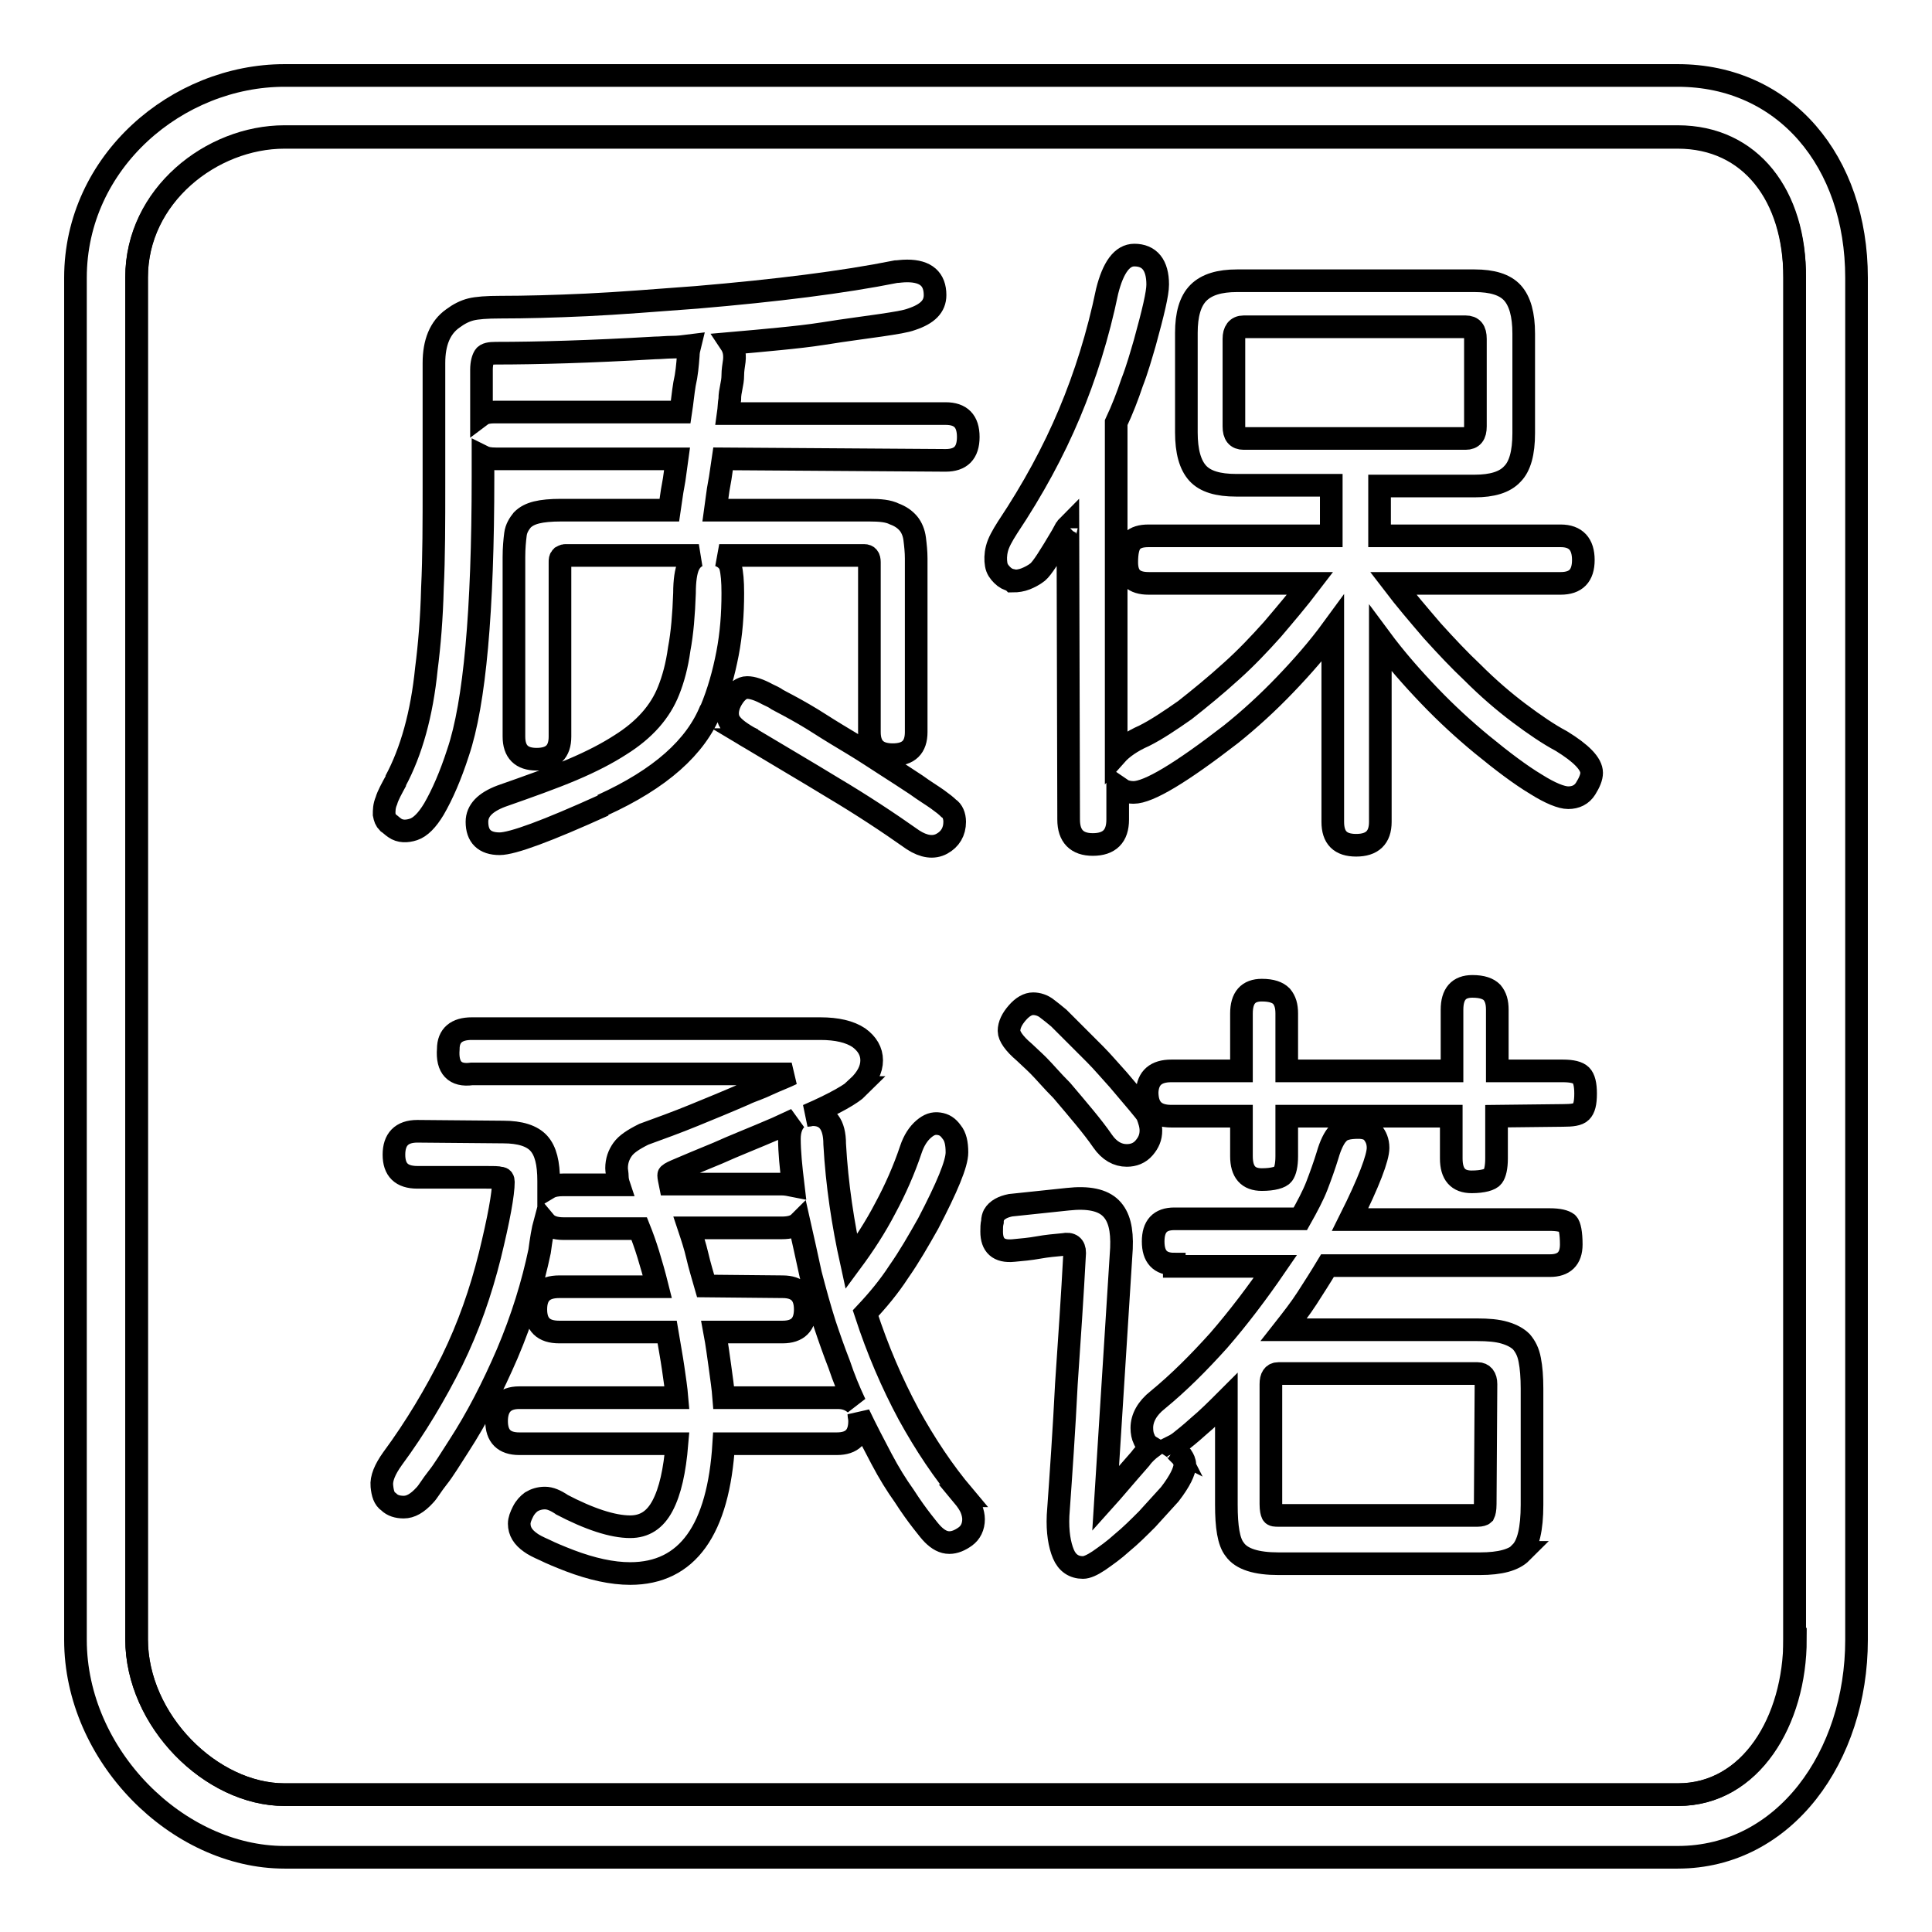
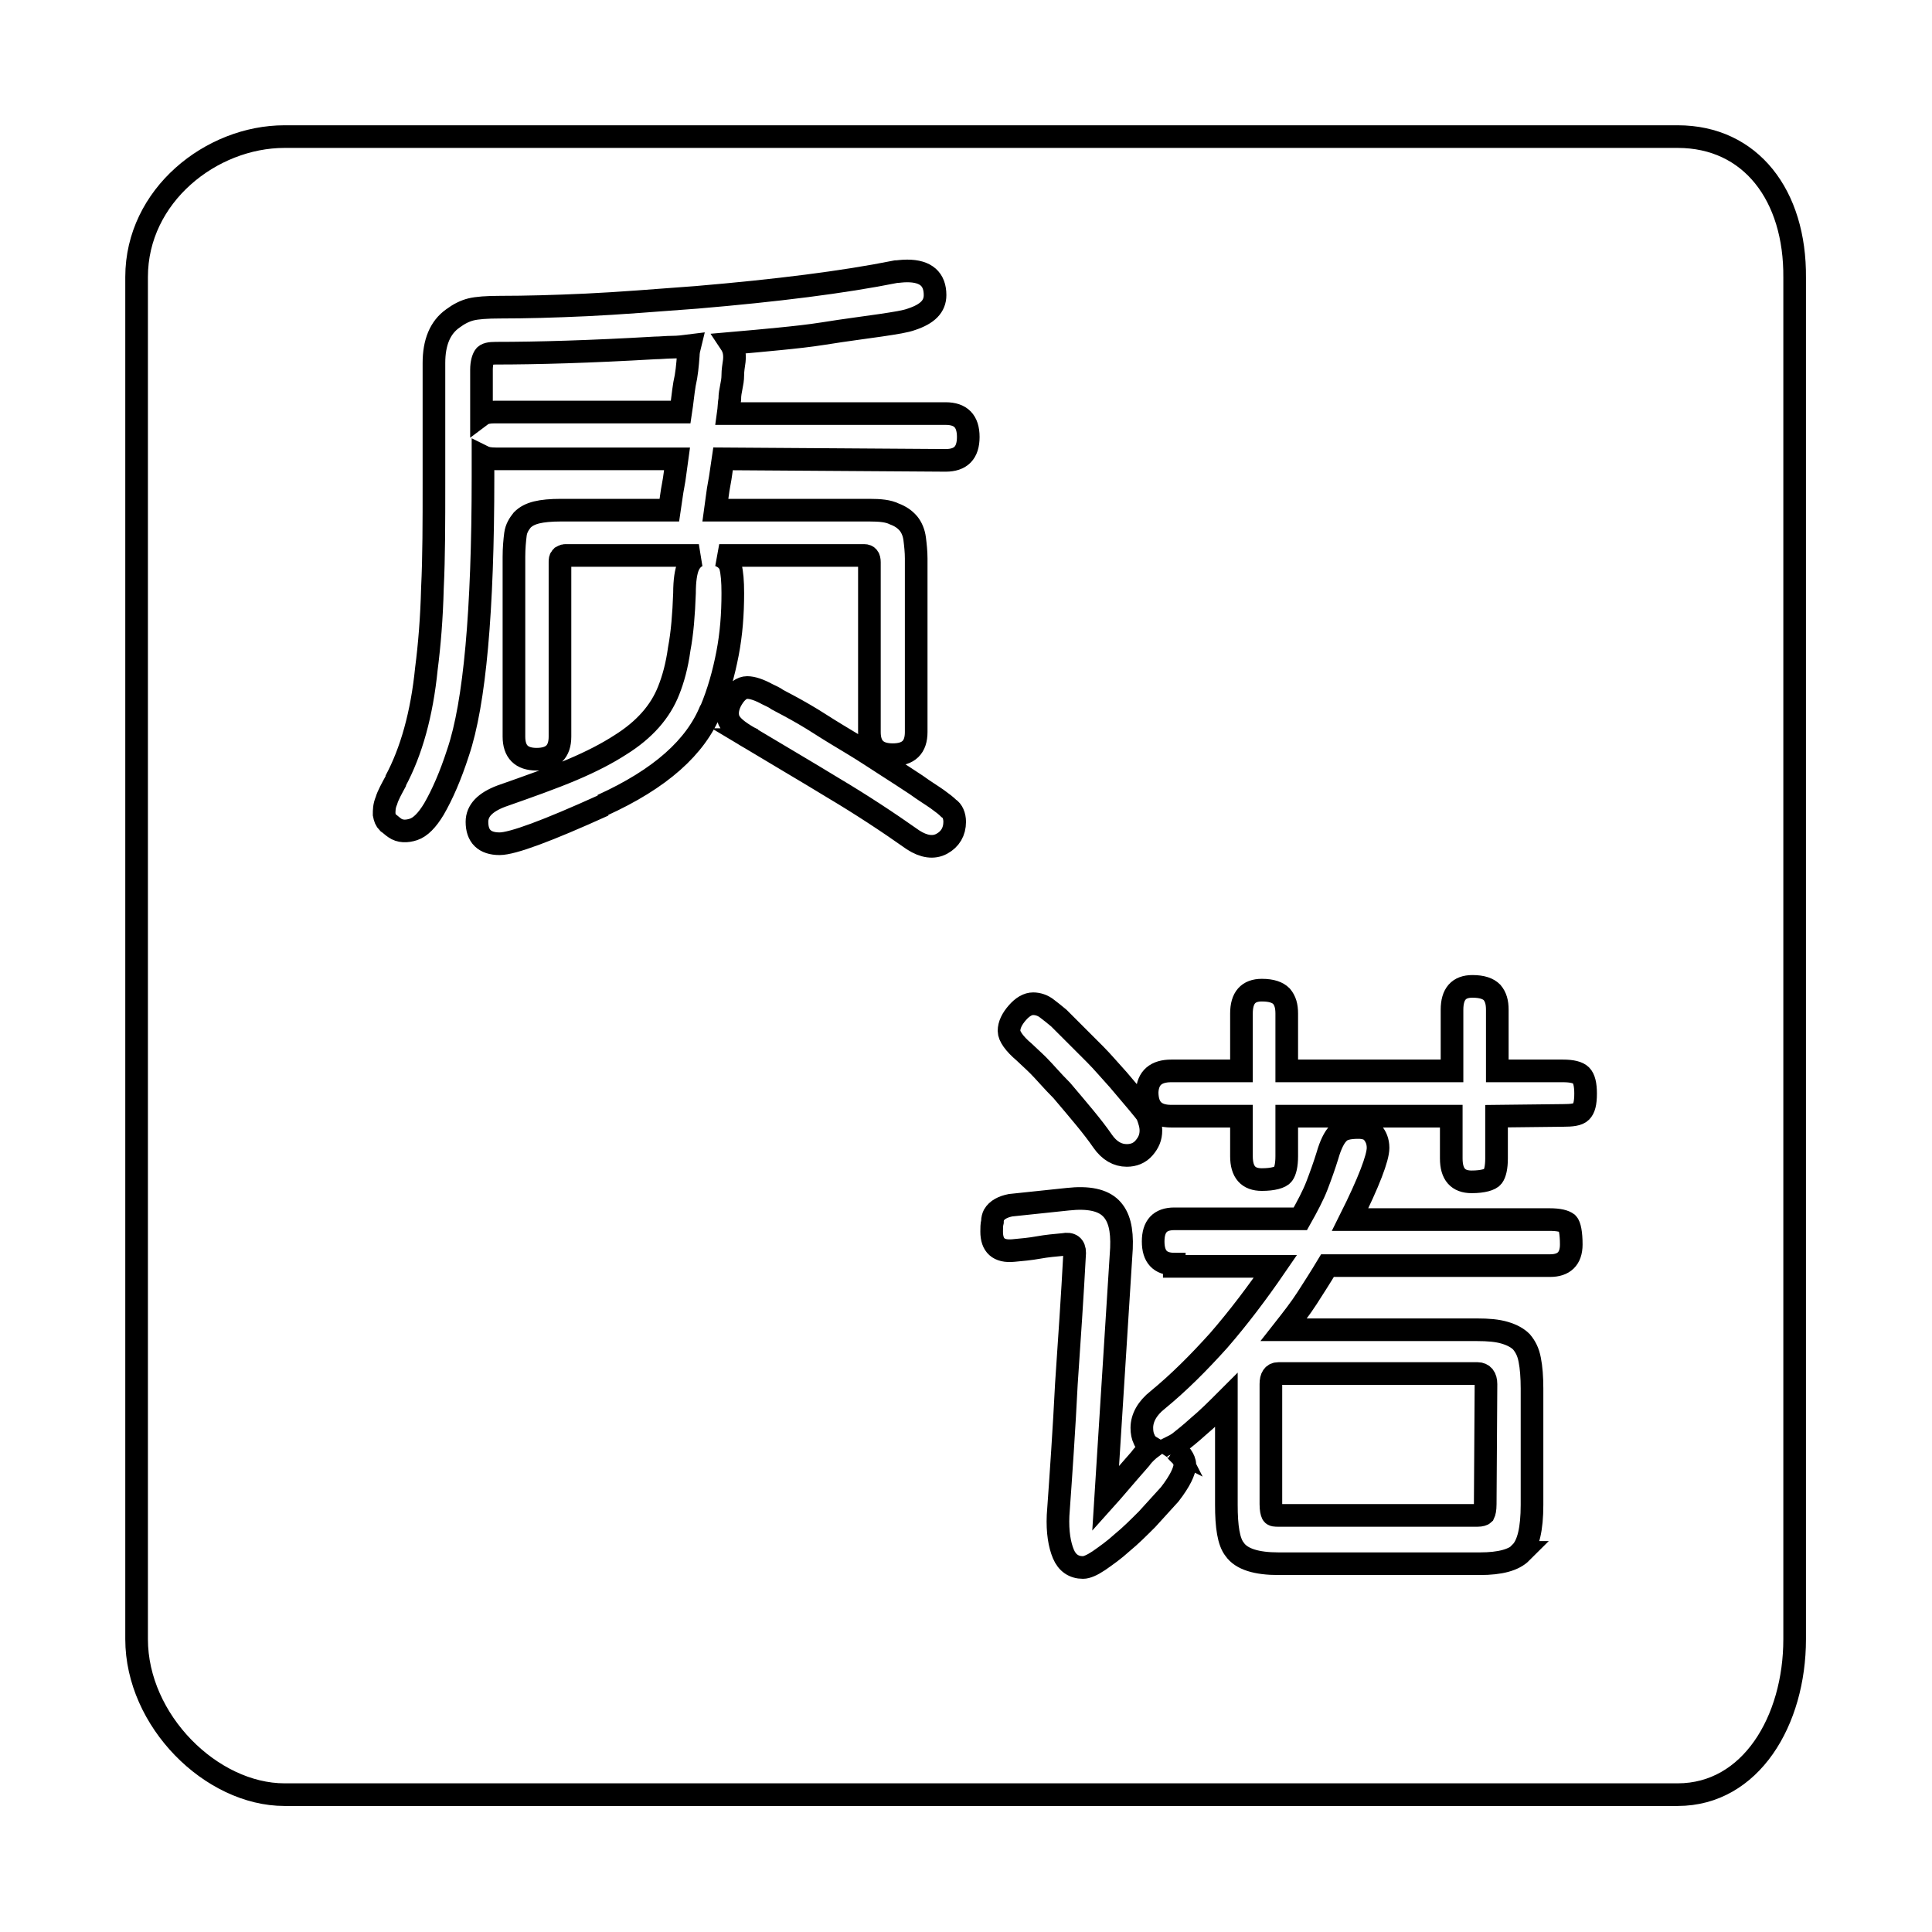
<svg xmlns="http://www.w3.org/2000/svg" version="1.1" x="0px" y="0px" viewBox="0 0 256 256" enable-background="new 0 0 256 256" xml:space="preserve">
  <g>
    <g>
      <path stroke-width="3" fill-opacity="0" stroke="#000000" d="M222.3,18.1h-0.7H37.7c-9.7,0-19.6,7.8-19.6,18.6v180.5c0,10.8,9.9,20.6,19.6,20.6h184.6c9.7,0,15.5-9.8,15.5-20.6V36.8C237.9,25.9,232,18.1,222.3,18.1z" />
-       <path stroke-width="3" fill-opacity="0" stroke="#000000" d="M222.3,10H37.7C23.5,10,10,21.4,10,36.8v180.5c0,15.3,13.5,28.8,27.7,28.8h184.6c14.2,0,23.7-13.4,23.7-28.8V36.8C246,21.4,236.5,10,222.3,10z M237.9,217.2c0,10.8-5.9,20.6-15.5,20.6H37.7c-9.7,0-19.6-9.8-19.6-20.6V36.8c0-10.8,9.9-18.6,19.6-18.6h183.9h0.7c9.7,0,15.5,7.8,15.5,18.6V217.2L237.9,217.2z" />
      <path stroke-width="3" fill-opacity="0" stroke="#000000" d="M95.8,60.8c-0.2,1.3-0.3,2.3-0.5,3.3c-0.2,1-0.3,2.1-0.5,3.5h20.4c1.4,0,2.5,0.1,3.3,0.5c0.8,0.3,1.4,0.7,1.9,1.3c0.4,0.5,0.7,1.2,0.8,2s0.2,1.7,0.2,2.6v23c0,2-1,3-3.1,3c-2.1,0-3.1-1-3.1-3V74.5c0-0.6-0.2-0.9-0.7-0.9H95.3c0.8,0.3,1.3,0.8,1.5,1.5c0.2,0.8,0.3,1.9,0.3,3.5c0,2.8-0.2,5.4-0.7,8s-1.2,5.1-2.2,7.5V94c-2,5-6.7,9.2-14.4,12.7H80c-7.5,3.4-12.1,5.1-13.8,5.1c-2,0-3-1-3-2.9c0-1.5,1.1-2.6,3.2-3.4c3.7-1.3,6.8-2.4,9.4-3.5c2.6-1.1,4.7-2.2,6.4-3.3c3.2-2,5.3-4.4,6.4-7.2c0.6-1.5,1.1-3.3,1.4-5.5c0.4-2.1,0.6-4.6,0.7-7.4c0-1.7,0.2-2.9,0.5-3.6c0.3-0.7,0.8-1.2,1.4-1.4H74.9c-0.2,0-0.3,0.1-0.5,0.2c-0.2,0.2-0.2,0.4-0.2,0.7v23.1c0,2-1,3-3.1,3c-2,0-3-1-3-3V73.8c0-1.2,0.1-2.2,0.2-3s0.5-1.4,0.9-1.9c0.5-0.5,1.1-0.8,1.9-1c0.8-0.2,1.9-0.3,3.2-0.3h14.4c0.2-1.3,0.3-2.3,0.5-3.3c0.2-1,0.3-2.1,0.5-3.5h-24c-0.8,0-1.3-0.1-1.7-0.3v2.7c0,17.8-1.1,30-3.3,36.5c-1,3.1-2.1,5.6-3.2,7.5c-0.9,1.5-1.8,2.4-2.7,2.7c-0.9,0.3-1.8,0.3-2.5-0.2c-0.3-0.2-0.6-0.5-0.9-0.7c-0.3-0.3-0.4-0.6-0.5-1.1c0-0.5,0-1.1,0.3-1.8c0.2-0.7,0.7-1.6,1.3-2.7l-0.1,0.1c2.1-3.9,3.5-8.9,4.1-14.9c0.4-3.1,0.7-6.7,0.8-10.7c0.2-4.1,0.2-8.7,0.2-13.8V48.1c0-2.7,0.8-4.7,2.5-5.9c0.8-0.6,1.6-1,2.4-1.2c0.8-0.2,2.1-0.3,3.9-0.3c3.3,0,7.1-0.1,11.4-0.3c4.3-0.2,9.2-0.6,14.6-1c10.6-0.9,19.4-2,26.4-3.4c0.3,0,0.8-0.1,1.5-0.1c2.5,0,3.7,1.1,3.7,3.2c0,1.5-1,2.5-3.1,3.2c-0.8,0.3-2.1,0.5-4.1,0.8c-2,0.3-4.5,0.6-7.6,1.1c-1.9,0.3-3.8,0.5-5.8,0.7c-2,0.2-4.2,0.4-6.5,0.6c0.4,0.6,0.6,1.3,0.5,2.3c-0.1,0.7-0.2,1.3-0.2,1.9c0,0.6-0.1,1.1-0.2,1.6s-0.2,1-0.2,1.6c-0.1,0.5-0.1,1.2-0.2,1.9h28.8c2,0,3,1,3,3.1c0,2.1-1,3.1-3,3.1L95.8,60.8L95.8,60.8z M91.2,47.1c0-0.4,0.1-0.9,0.2-1.3c-0.8,0.1-1.5,0.2-2.3,0.2c-0.8,0-1.6,0.1-2.3,0.1c-8.6,0.5-15.6,0.7-21.1,0.7c-0.8,0-1.3,0.1-1.5,0.4c-0.2,0.3-0.4,0.9-0.4,1.8V55c0.4-0.3,1-0.4,1.7-0.4h24.7c0.2-1.3,0.3-2.5,0.5-3.7C91,49.6,91.1,48.4,91.2,47.1z M126.5,108.9c0,1.3-0.6,2.3-1.7,2.9c-1.1,0.6-2.4,0.4-3.8-0.5c-3.4-2.4-6.9-4.7-10.6-6.9c-3.6-2.2-7.2-4.3-10.7-6.4h0.1c-0.2-0.1-0.4-0.2-0.6-0.3c-0.2-0.1-0.3-0.2-0.5-0.3c-1.3-0.8-2-1.5-2.2-2.2c-0.2-0.7-0.1-1.6,0.5-2.6c0.6-1,1.3-1.5,2-1.5c0.7,0,1.6,0.3,2.7,0.9c0.4,0.2,0.9,0.4,1.3,0.7c0.4,0.2,0.9,0.5,1.5,0.8c1.3,0.7,2.7,1.5,4.1,2.4c1.4,0.9,2.9,1.8,4.4,2.7c1.5,0.9,3,1.9,4.4,2.8c1.4,0.9,2.8,1.8,4,2.6c1.1,0.8,2.1,1.4,2.8,1.9c0.7,0.5,1.2,0.9,1.5,1.2C126.2,107.4,126.5,108.1,126.5,108.9z" />
-       <path stroke-width="3" fill-opacity="0" stroke="#000000" d="M141.5,69.7c-0.2,0.2-0.2,0.3-0.2,0.3v-0.1l-0.6,1.1c-1.6,2.7-2.6,4.3-3.2,4.8c-0.5,0.4-1.1,0.7-1.6,0.9c-0.5,0.2-1.1,0.3-1.7,0.3l-0.1-0.1c-0.5-0.1-0.9-0.3-1.3-0.7c-0.4-0.4-0.7-0.8-0.8-1.4c-0.1-0.6-0.1-1.3,0.1-2.1c0.2-0.8,0.7-1.7,1.4-2.8c3.4-5.1,6.1-10.1,8.2-15.1c2.1-5,3.8-10.4,5-16.2c0.8-3.2,2-4.8,3.6-4.8c2,0,3.1,1.3,3.1,3.9c0,1.2-0.6,3.7-1.7,7.7c-0.5,1.7-1,3.5-1.7,5.3c-0.6,1.8-1.3,3.6-2.1,5.3v44c0.8-0.9,2.1-1.8,3.7-2.5c1.6-0.8,3.4-2,5.4-3.4c1.9-1.5,4-3.2,6.2-5.2c1.9-1.7,3.7-3.6,5.4-5.5c1.7-2,3.4-4,5-6.1h-21.4c-2,0-2.9-0.9-2.9-2.8c0-1.3,0.2-2.3,0.7-2.8c0.5-0.5,1.2-0.7,2.2-0.7h24.2v-6.7h-12.6c-2.4,0-4.1-0.5-5.1-1.6s-1.5-2.9-1.5-5.4V44.1c0-2.4,0.5-4.2,1.6-5.3c1.1-1.1,2.8-1.6,5.1-1.6h31.5c2.3,0,4,0.5,5,1.6c1,1.1,1.5,2.9,1.5,5.4v13.2c0,2.6-0.5,4.4-1.5,5.4c-1,1.1-2.7,1.6-5,1.6h-12.6V71h24c2,0,3,1.1,3,3.2c0,2.1-1,3.1-3,3.1h-22.2c1.6,2.1,3.4,4.2,5.2,6.3c1.9,2.1,3.6,3.9,5.3,5.5c2.1,2.1,4.2,3.9,6.2,5.4c2,1.5,3.9,2.8,5.6,3.7c2.6,1.6,4,3,4,4.2c0,0.6-0.3,1.3-0.8,2.1c-0.5,0.8-1.3,1.2-2.3,1.2c-0.9,0-2.4-0.6-4.3-1.8c-2-1.2-4.4-3-7.2-5.3c-2.3-1.9-4.6-4-6.9-6.4c-2.3-2.4-4.5-4.9-6.5-7.6v24.3c0,2.1-1.1,3.1-3.2,3.1c-2.1,0-3.1-1-3.1-3.1V83.3c-1.9,2.6-4,5-6.3,7.4c-2.3,2.4-4.7,4.6-7.2,6.6c-6.6,5.1-10.9,7.7-12.9,7.7c-0.5,0-0.9-0.1-1.2-0.2c-0.3-0.1-0.6-0.4-0.9-0.6v4.4c0,2.2-1.1,3.3-3.3,3.3c-2.1,0-3.2-1.1-3.2-3.3L141.5,69.7L141.5,69.7z M195.5,44.9c0-1.1-0.4-1.6-1.3-1.6h-29.4c-0.9,0-1.3,0.6-1.3,1.6v11.6c0,1.1,0.4,1.6,1.3,1.6h29.4c0.9,0,1.3-0.5,1.3-1.6V44.9z" />
-       <path stroke-width="3" fill-opacity="0" stroke="#000000" d="M66.7,150c2.2,0,3.8,0.5,4.7,1.5c0.9,1,1.3,2.6,1.3,5v0.9c0.5-0.3,1.2-0.4,1.9-0.4H82c-0.1-0.3-0.2-0.7-0.2-1.1c0-0.4-0.1-0.8-0.1-1.1c0-1,0.3-1.8,0.8-2.5c0.5-0.7,1.4-1.3,2.8-2c2.2-0.8,4.4-1.6,6.6-2.5c2.2-0.9,4.4-1.8,6.7-2.8c0.6-0.3,1.2-0.5,1.7-0.7c0.5-0.2,1-0.4,1.4-0.6c1.3-0.6,2.4-1,3.2-1.4H62.5c-2.2,0.3-3.3-0.8-3.1-3.3c0-1.8,1.1-2.7,3.1-2.7h46.2c2.2,0,3.9,0.4,5.1,1.2c1.1,0.8,1.7,1.8,1.7,3c0,1.2-0.6,2.4-1.9,3.6h0.1c-0.8,0.8-3,2.1-6.7,3.7c0.2,0,0.4-0.1,0.7-0.1c1.9,0,2.9,1.3,2.9,3.9c0.3,5.4,1.1,10.6,2.2,15.6c1.7-2.3,3.2-4.6,4.5-7.1c1.3-2.4,2.5-5.1,3.4-7.8c0.4-1.2,1-2.1,1.7-2.7s1.3-0.8,2-0.7c0.7,0.1,1.2,0.4,1.7,1.1c0.5,0.6,0.7,1.5,0.7,2.7c0,1.5-1.3,4.6-3.8,9.4c-1.3,2.3-2.5,4.4-3.9,6.4c-1.3,2-2.8,3.8-4.4,5.5c1.6,4.9,3.5,9.3,5.7,13.4c2.2,4,4.6,7.6,7.3,10.8h-0.1c0.5,0.6,0.9,1.2,1.1,1.7c0.2,0.5,0.3,1,0.3,1.4c0,1-0.4,1.8-1.1,2.3c-0.7,0.5-1.4,0.8-2.1,0.8c-0.8,0-1.5-0.4-2.2-1.1c-0.3-0.3-0.7-0.8-1.4-1.7c-0.7-0.9-1.5-2-2.4-3.4c-1-1.4-2-3-3-4.9c-1-1.9-2-3.8-3-5.9c0,0.2,0.1,0.5,0.1,0.9c0,2-1,3-3,3H95.9c-0.7,11.4-4.8,17.2-12.4,17.2c-2.4,0-5.1-0.6-8-1.7c-1.3-0.5-2.5-1-3.3-1.4c-0.9-0.4-1.5-0.7-1.9-1c-1-0.7-1.5-1.5-1.5-2.5c0-0.5,0.2-1,0.5-1.6s0.7-1,1.1-1.3c0.5-0.3,1.1-0.5,1.8-0.5c0.7,0,1.4,0.3,2.3,0.9l-0.2-0.1c3.8,2,6.9,3,9.2,3c1.9,0,3.3-0.9,4.3-2.8c1-1.9,1.6-4.6,1.9-8.2H68.8c-2,0-3-1-3-3c0-2,1-3.1,3-3.1h20.9c-0.1-1.2-0.3-2.5-0.5-3.9s-0.5-3-0.8-4.8H74.1c-2.1,0-3.1-1-3.1-3c0-2,1-3,3.1-3h13c-0.4-1.6-0.8-3-1.2-4.3c-0.4-1.3-0.8-2.4-1.2-3.4h-10c-1.2,0-2-0.3-2.5-0.9c-0.3,1.1-0.5,2.4-0.7,3.9c-0.9,4.3-2.3,8.9-4.3,13.6c-1.9,4.4-4,8.5-6.4,12.2c-1.1,1.7-2,3.2-2.8,4.2s-1.3,1.9-1.7,2.3c-1,1.1-1.9,1.6-2.8,1.6c-0.8,0-1.5-0.2-2-0.7c-0.6-0.4-0.8-1.1-0.9-2.1c-0.1-1,0.4-2.2,1.4-3.6c3.1-4.2,5.7-8.6,7.9-13c2.2-4.5,3.8-9.1,5-13.9c1.2-4.9,1.8-8.2,1.8-9.8c0-0.3-0.1-0.5-0.4-0.5c-0.3-0.1-0.9-0.1-2-0.1h-9c-2.1,0-3.1-1-3.1-3c0-2,1-3.1,3.1-3.1L66.7,150L66.7,150z M104.6,150.9c0-1.1,0.3-2,0.9-2.6c-0.4,0.2-0.9,0.4-1.3,0.6c-0.4,0.2-0.9,0.4-1.3,0.6c-3,1.3-5.6,2.3-7.8,3.3c-2.2,0.9-4.1,1.7-5.5,2.3c-0.7,0.3-1,0.5-1,0.6c0,0.3,0.1,0.7,0.2,1.2h14.8c0.5,0,1,0.1,1.5,0.2C104.8,154.6,104.6,152.6,104.6,150.9z M103.7,170.5c2,0,3,1,3,3c0,2-1,3-3,3h-9c0.3,1.6,0.5,3.2,0.7,4.6c0.2,1.5,0.4,2.8,0.5,4.1H111c1,0,1.7,0.3,2.3,0.8c-0.8-1.7-1.5-3.4-2.1-5.2c-0.7-1.8-1.3-3.5-1.9-5.3c-0.7-2.2-1.3-4.4-1.9-6.7c-0.5-2.3-1-4.6-1.5-6.8c-0.5,0.5-1.3,0.7-2.3,0.7H91.3c0.4,1.2,0.8,2.4,1.1,3.7c0.3,1.3,0.7,2.6,1.1,4L103.7,170.5L103.7,170.5z" />
      <path stroke-width="3" fill-opacity="0" stroke="#000000" d="M155.6,167.5c-1.9,0-2.8-1-2.8-3c0-2,0.9-3,2.8-3h16.7c0.9-1.6,1.7-3.1,2.2-4.4s1-2.7,1.4-4c0.4-1.4,0.9-2.4,1.4-2.9c0.5-0.6,1.4-0.8,2.7-0.8c0.8,0,1.5,0.2,1.9,0.7s0.7,1.1,0.7,2c0,1.3-1.2,4.5-3.7,9.5h26.4c1.3,0,2,0.2,2.4,0.5c0.3,0.3,0.5,1.3,0.5,2.8c0,1.9-1,2.8-2.8,2.8h-29.5c-0.9,1.5-1.8,2.9-2.7,4.3c-0.9,1.4-2,2.8-3.1,4.2h25.6c1.5,0,2.7,0.1,3.7,0.4s1.7,0.7,2.2,1.2c0.5,0.6,0.9,1.3,1.1,2.4c0.2,1,0.3,2.3,0.3,3.8v15.4c0,3.2-0.5,5.3-1.5,6.3h0.1c-1,1-2.8,1.5-5.5,1.5h-26.7c-2.9,0-4.9-0.6-5.8-1.9c-0.8-1-1.1-3-1.1-5.9v-13.9c-1.3,1.3-2.5,2.5-3.7,3.5c-1.1,1-2,1.7-2.5,2.1c-0.4,0.3-0.8,0.5-1,0.6c0.3,0.2,0.6,0.4,0.7,0.6l-0.2-0.1c0.3,0.3,0.6,0.6,0.8,0.8c0.2,0.3,0.4,0.7,0.4,1.1s-0.2,1-0.5,1.6c-0.3,0.6-0.8,1.4-1.5,2.3c-0.9,1-1.9,2.1-3,3.3c-1.1,1.1-2.2,2.2-3.3,3.1c-1.1,1-2.1,1.7-3.1,2.4c-0.9,0.6-1.6,0.9-2.1,0.9c-1.2,0-2.1-0.6-2.6-1.8s-0.8-2.9-0.7-5.1c0.4-5.6,0.8-11.4,1.1-17.4c0.4-5.9,0.8-11.7,1.1-17.4c0-0.9-0.5-1.3-1.5-1.1c-1.1,0.1-2.2,0.2-3.3,0.4c-1.1,0.2-2.2,0.3-3.3,0.4c-2,0.2-2.9-0.7-2.9-2.5c0-0.5,0-0.9,0.1-1.3c0-0.4,0.1-0.7,0.2-0.9c0.4-0.7,1.2-1.1,2.2-1.3l7.6-0.8c2.7-0.3,4.6,0.1,5.7,1.2c1.1,1.1,1.5,2.8,1.4,5.3l-2.1,33.2c0.9-1,2.4-2.8,4.6-5.3c0.5-0.7,1.1-1.2,1.5-1.5c-0.5-0.3-0.8-0.6-1-1.1c-0.2-0.4-0.3-0.9-0.3-1.5c0-1.3,0.7-2.6,2.1-3.7c2.8-2.3,5.4-4.9,8.1-7.9c2.6-3,5.1-6.3,7.5-9.8H155.6L155.6,167.5z M152.5,149.8c0,0.9-0.3,1.6-0.9,2.3c-0.6,0.7-1.4,1-2.3,1c-1.2,0-2.3-0.6-3.2-1.9c-1.3-1.9-3.2-4.1-5.4-6.7c-1.3-1.3-2.3-2.5-3.1-3.3c-0.8-0.8-1.5-1.4-1.9-1.8c-1.3-1.1-2-2.1-2-2.8c0-0.8,0.4-1.6,1.1-2.4c0.7-0.8,1.4-1.2,2.1-1.2c0.6,0,1.3,0.2,1.9,0.7c0.4,0.3,0.9,0.7,1.5,1.2c0.5,0.5,1.2,1.2,2,2c0.9,0.9,1.8,1.8,2.8,2.8c1,1,2,2.2,3.1,3.4c2.2,2.6,3.5,4.1,3.8,4.6C152.3,148.5,152.5,149.1,152.5,149.8z M198.3,147.9v5.6c0,1.2-0.2,2-0.5,2.4s-1.3,0.7-2.8,0.7c-1.8,0-2.7-1-2.7-3.1v-5.6h-21.8v5.3c0,1.2-0.2,2-0.5,2.4s-1.3,0.7-2.8,0.7c-1.8,0-2.7-1-2.7-3.1v-5.3h-9.3c-2.2,0-3.2-1.1-3.2-3.2c0.1-1.9,1.2-2.8,3.2-2.8h9.3v-7.6c0-2.1,0.9-3.1,2.7-3.1c1.3,0,2.1,0.3,2.6,0.8c0.5,0.6,0.7,1.3,0.7,2.3v7.6h21.9v-8.1c0-2.1,0.9-3.1,2.7-3.1c1.3,0,2.1,0.3,2.6,0.8c0.5,0.6,0.7,1.3,0.7,2.3v8.1h8.7c1.2,0,2,0.2,2.4,0.6c0.4,0.4,0.6,1.2,0.6,2.4c0,1.3-0.2,2-0.6,2.4c-0.4,0.4-1.2,0.5-2.4,0.5L198.3,147.9L198.3,147.9z M196.9,183.4c0-0.9-0.4-1.4-1.1-1.4h-26.4c-0.7,0-1,0.5-1,1.4v15.9c0,0.7,0.1,1.1,0.2,1.3c0.1,0.2,0.4,0.2,0.8,0.2h26.4c0.4,0,0.7-0.1,0.8-0.2c0.1-0.2,0.2-0.6,0.2-1.3L196.9,183.4L196.9,183.4z" />
    </g>
  </g>
</svg>